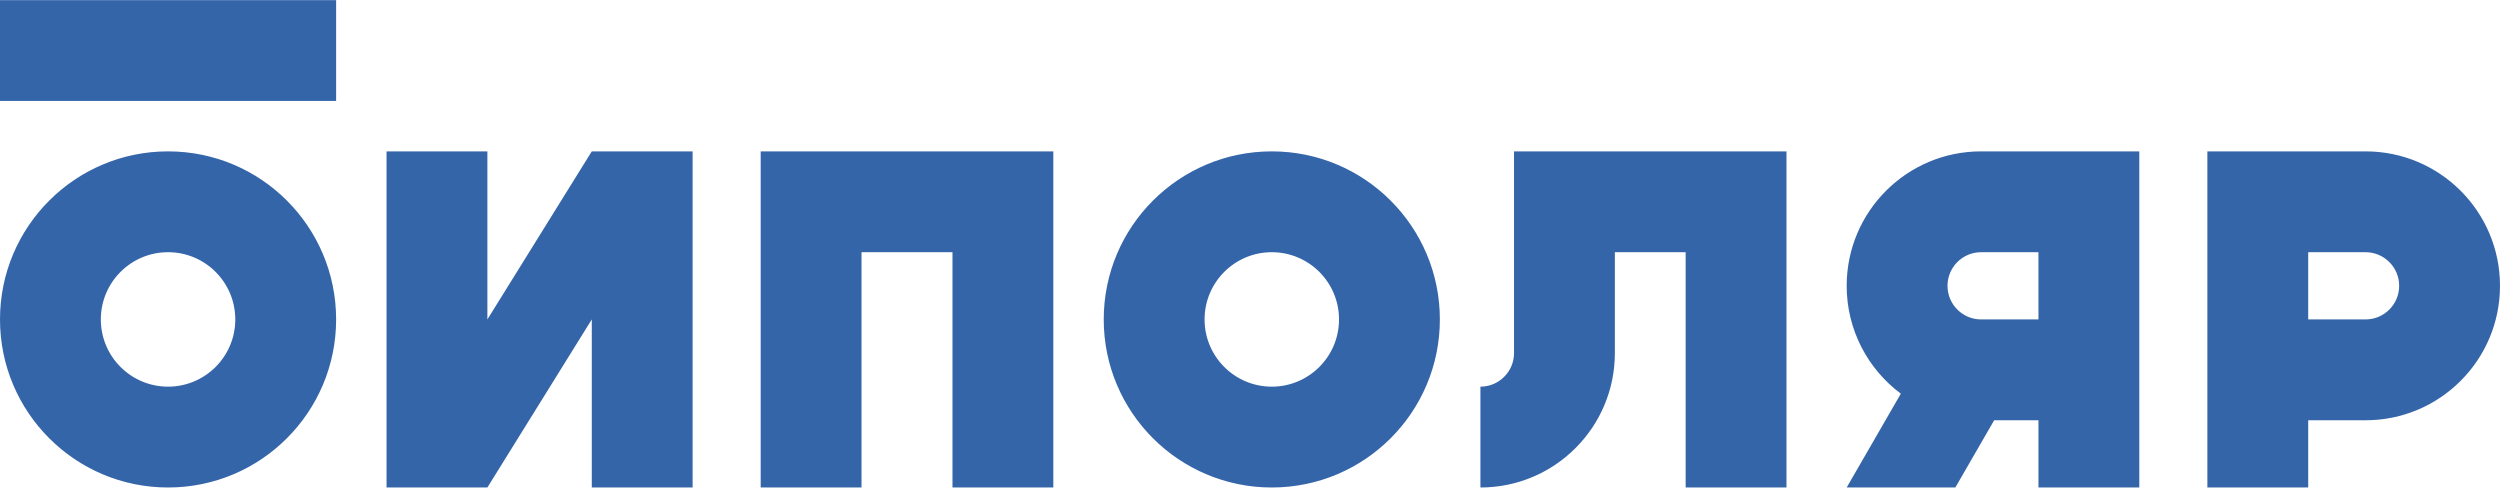
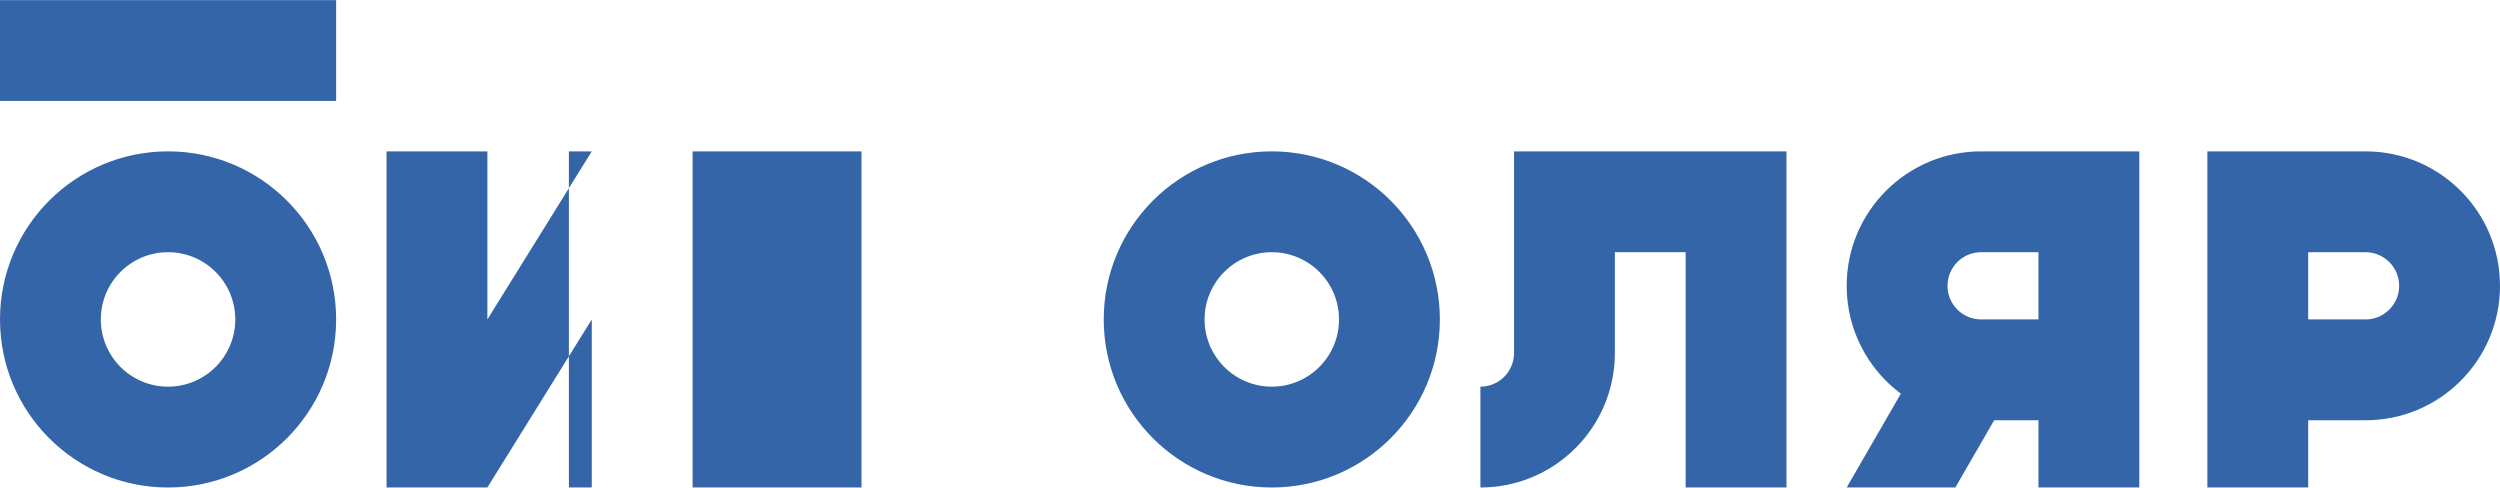
<svg xmlns="http://www.w3.org/2000/svg" xml:space="preserve" width="3307px" height="645px" version="1.1" style="shape-rendering:geometricPrecision; text-rendering:geometricPrecision; image-rendering:optimizeQuality; fill-rule:evenodd; clip-rule:evenodd" viewBox="0 0 3305.63 644.44">
  <defs>
    <style type="text/css"> .fil0 {fill:#3565A9} </style>
  </defs>
  <g id="Слой_x0020_1">
-     <path class="fil0" d="M222.22 200c122.73,0 222.22,99.49 222.22,222.22 0,122.73 -99.49,222.22 -222.22,222.22 -122.73,0 -222.22,-99.49 -222.22,-222.22 0,-122.73 99.49,-222.22 222.22,-222.22zm916.93 444.44l0 -311.11 120.27 0 0 311.11 133.33 0c0,-148.15 0,-296.29 0,-444.44 -128.98,0 -257.95,0 -386.93,0 0,148.15 0,296.29 0,444.44l133.33 0zm-494.71 0l138.04 -222.22 0 222.22 133.33 0c0,-148.15 0,-296.29 0,-444.44l-133.33 0 -138.04 222.22 0 -222.22 -133.33 0c0,148.15 0,296.29 0,444.44l133.33 0zm1037.2 -444.44c122.72,0 222.22,99.49 222.22,222.22 0,122.73 -99.5,222.22 -222.22,222.22 -122.73,0 -222.23,-99.49 -222.23,-222.22 0,-122.73 99.5,-222.22 222.23,-222.22zm0 133.33c49.09,0 88.88,39.8 88.88,88.89 0,49.09 -39.79,88.89 -88.88,88.89 -49.1,0 -88.89,-39.8 -88.89,-88.89 0,-49.09 39.79,-88.89 88.89,-88.89zm1013.72 311.11l133.34 0 0 -444.44c-69.72,0 -139.44,0 -209.15,0 -98.19,0 -177.78,79.59 -177.78,177.78 0,58.39 28.15,110.2 71.62,142.61l-71.62 124.05 143.69 0 51.32 -88.89 58.58 0 0 88.89zm-75.81 -222.22c-24.55,0 -44.45,-19.9 -44.45,-44.44 0,-24.55 19.9,-44.45 44.45,-44.45l75.81 0 0 88.89 -75.81 0zm299.16 -222.22l0 444.44 133.33 0 0 -88.89 75.81 0c98.19,0 177.78,-79.59 177.78,-177.77 0,-98.19 -79.59,-177.78 -177.78,-177.78 -69.71,0 -139.43,0 -209.14,0zm209.14 133.33l-75.81 0 0 88.89 75.81 0c24.55,0 44.45,-19.9 44.45,-44.44 0,-24.55 -19.9,-44.45 -44.45,-44.45zm-992.59 133.34l0 -133.34 93.6 0 0 311.11 133.33 0c0,-148.15 0,-296.29 0,-444.44l-360.26 0c0,17.63 0,266.67 0,266.67 0,24.54 -19.9,44.44 -44.44,44.44l0 133.33c98.18,0 177.77,-79.59 177.77,-177.77zm-2135.26 -466.67l444.44 0 0 133.33 -444.44 0 0 -133.33zm222.22 333.33c49.09,0 88.89,39.8 88.89,88.89 0,49.09 -39.8,88.89 -88.89,88.89 -49.09,0 -88.89,-39.8 -88.89,-88.89 0,-49.09 39.8,-88.89 88.89,-88.89z" />
+     <path class="fil0" d="M222.22 200c122.73,0 222.22,99.49 222.22,222.22 0,122.73 -99.49,222.22 -222.22,222.22 -122.73,0 -222.22,-99.49 -222.22,-222.22 0,-122.73 99.49,-222.22 222.22,-222.22zm916.93 444.44c0,-148.15 0,-296.29 0,-444.44 -128.98,0 -257.95,0 -386.93,0 0,148.15 0,296.29 0,444.44l133.33 0zm-494.71 0l138.04 -222.22 0 222.22 133.33 0c0,-148.15 0,-296.29 0,-444.44l-133.33 0 -138.04 222.22 0 -222.22 -133.33 0c0,148.15 0,296.29 0,444.44l133.33 0zm1037.2 -444.44c122.72,0 222.22,99.49 222.22,222.22 0,122.73 -99.5,222.22 -222.22,222.22 -122.73,0 -222.23,-99.49 -222.23,-222.22 0,-122.73 99.5,-222.22 222.23,-222.22zm0 133.33c49.09,0 88.88,39.8 88.88,88.89 0,49.09 -39.79,88.89 -88.88,88.89 -49.1,0 -88.89,-39.8 -88.89,-88.89 0,-49.09 39.79,-88.89 88.89,-88.89zm1013.72 311.11l133.34 0 0 -444.44c-69.72,0 -139.44,0 -209.15,0 -98.19,0 -177.78,79.59 -177.78,177.78 0,58.39 28.15,110.2 71.62,142.61l-71.62 124.05 143.69 0 51.32 -88.89 58.58 0 0 88.89zm-75.81 -222.22c-24.55,0 -44.45,-19.9 -44.45,-44.44 0,-24.55 19.9,-44.45 44.45,-44.45l75.81 0 0 88.89 -75.81 0zm299.16 -222.22l0 444.44 133.33 0 0 -88.89 75.81 0c98.19,0 177.78,-79.59 177.78,-177.77 0,-98.19 -79.59,-177.78 -177.78,-177.78 -69.71,0 -139.43,0 -209.14,0zm209.14 133.33l-75.81 0 0 88.89 75.81 0c24.55,0 44.45,-19.9 44.45,-44.44 0,-24.55 -19.9,-44.45 -44.45,-44.45zm-992.59 133.34l0 -133.34 93.6 0 0 311.11 133.33 0c0,-148.15 0,-296.29 0,-444.44l-360.26 0c0,17.63 0,266.67 0,266.67 0,24.54 -19.9,44.44 -44.44,44.44l0 133.33c98.18,0 177.77,-79.59 177.77,-177.77zm-2135.26 -466.67l444.44 0 0 133.33 -444.44 0 0 -133.33zm222.22 333.33c49.09,0 88.89,39.8 88.89,88.89 0,49.09 -39.8,88.89 -88.89,88.89 -49.09,0 -88.89,-39.8 -88.89,-88.89 0,-49.09 39.8,-88.89 88.89,-88.89z" />
  </g>
</svg>